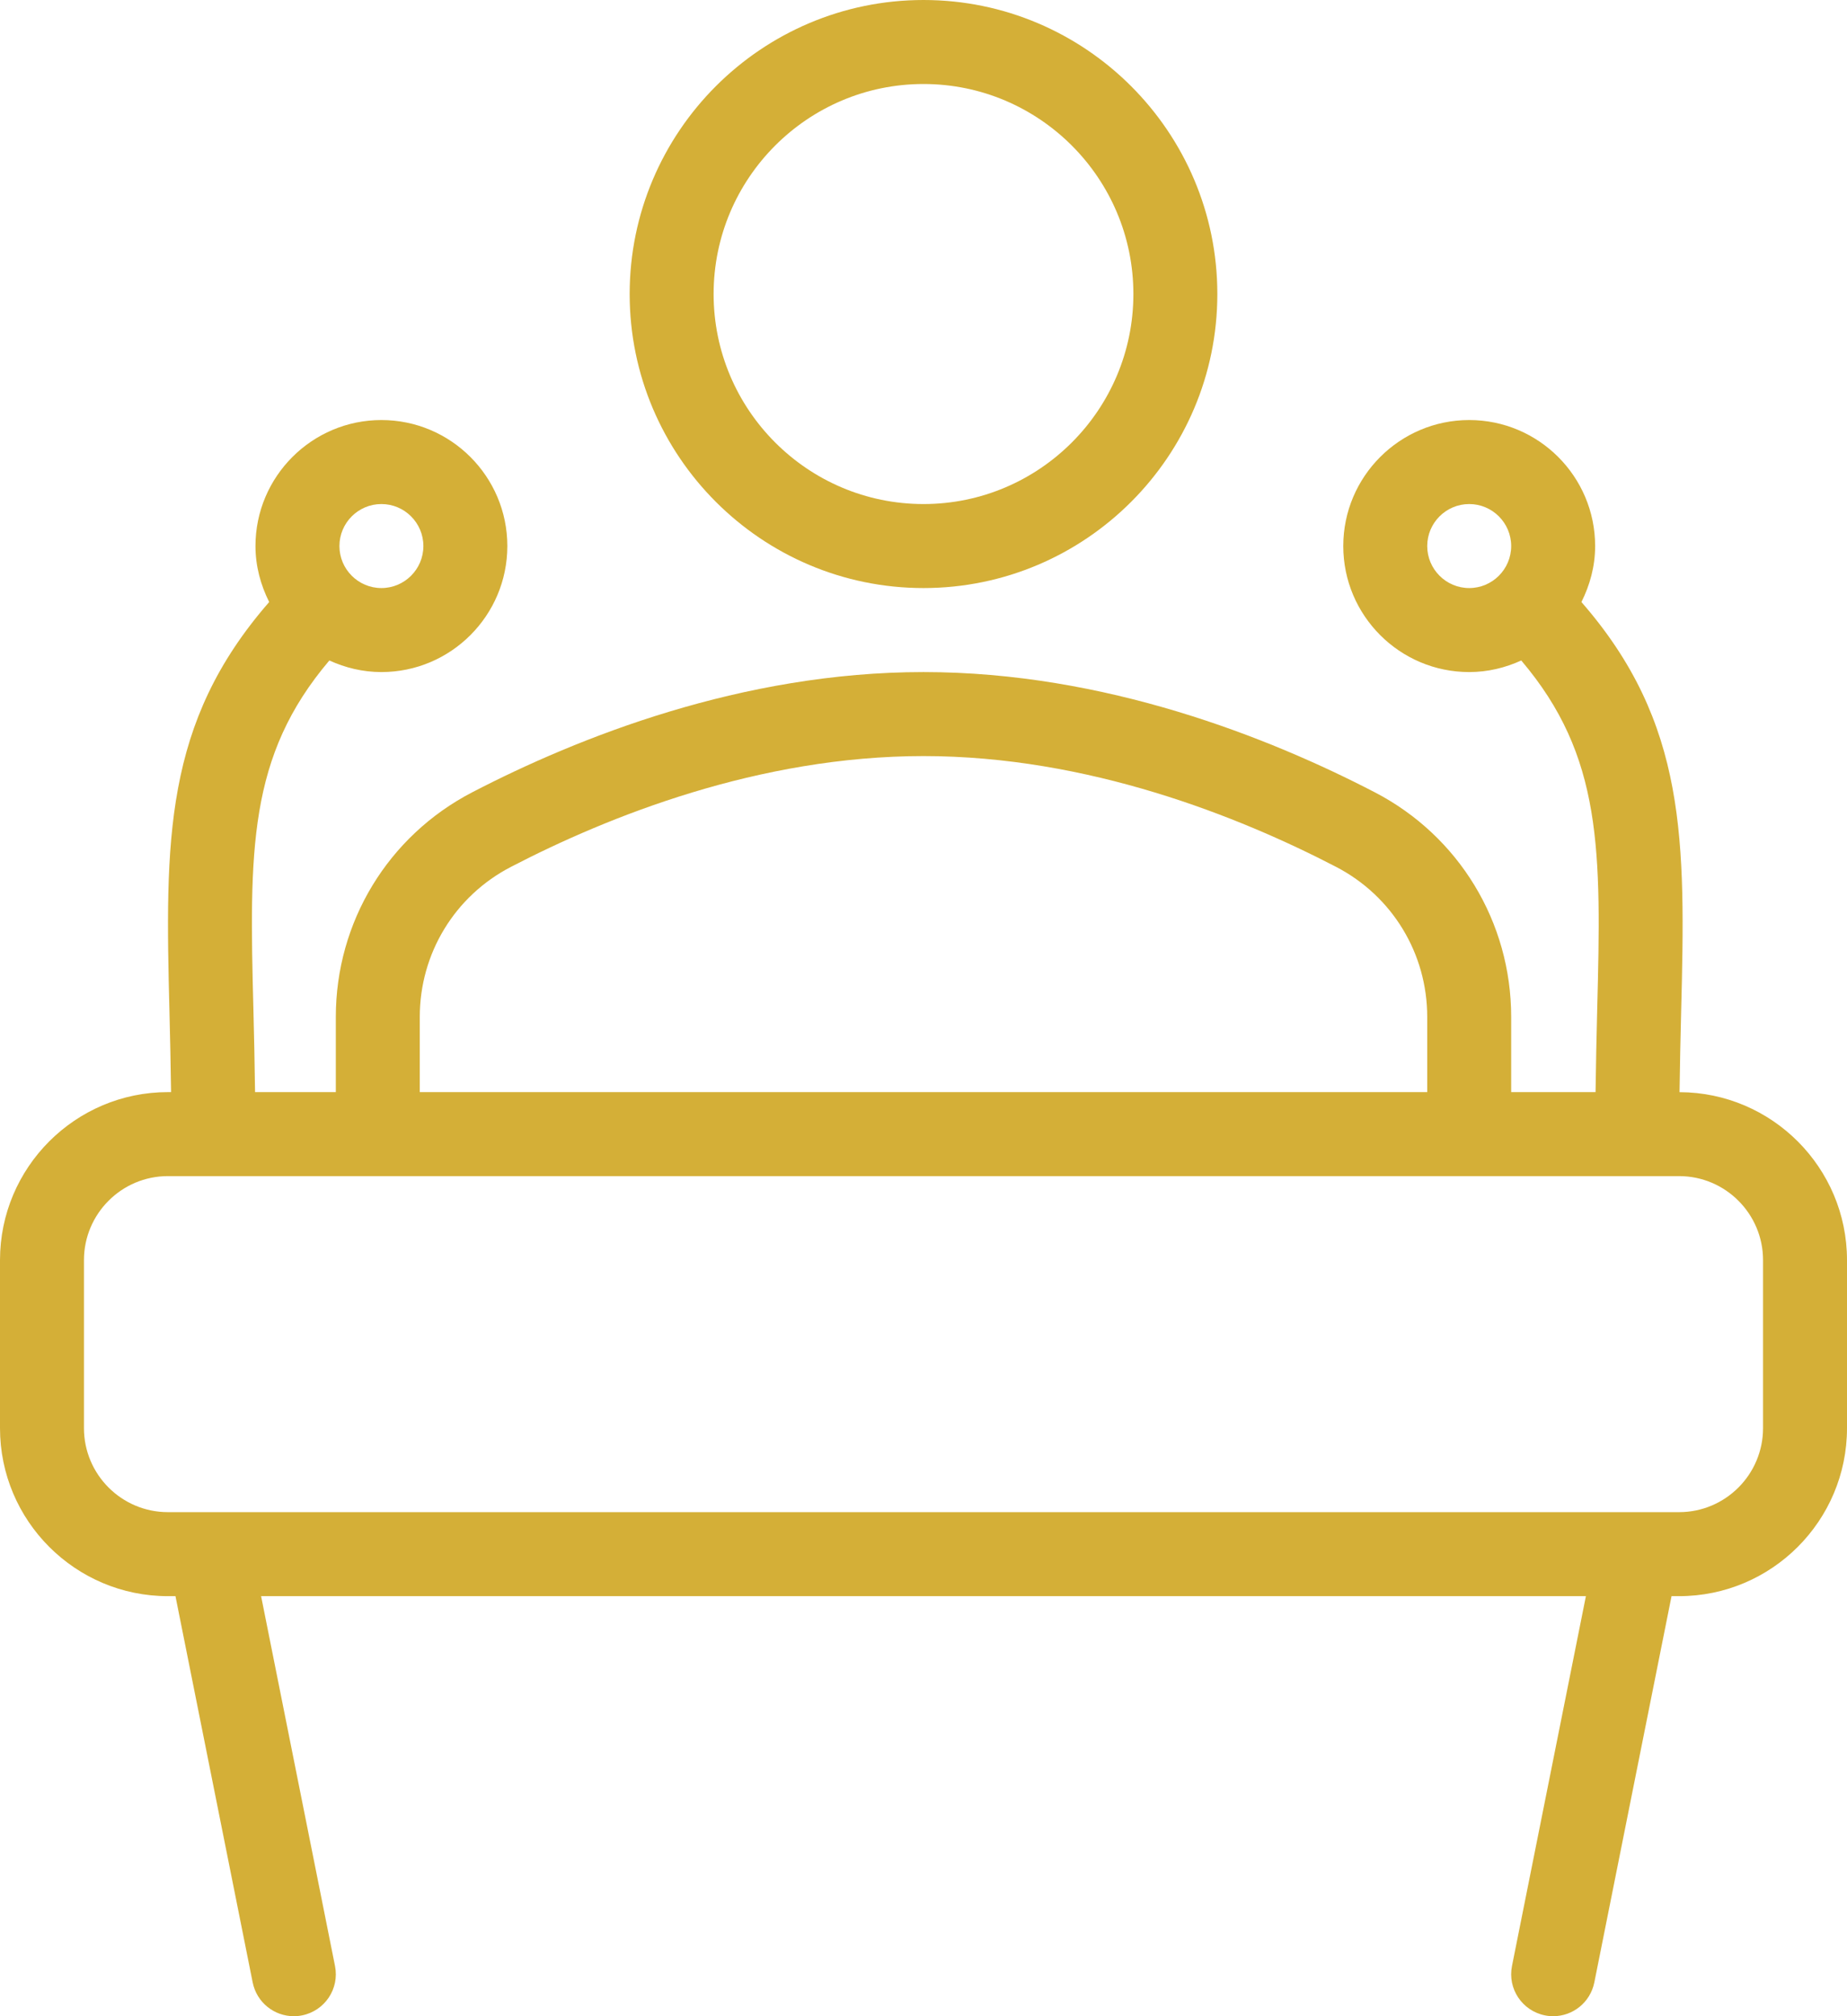
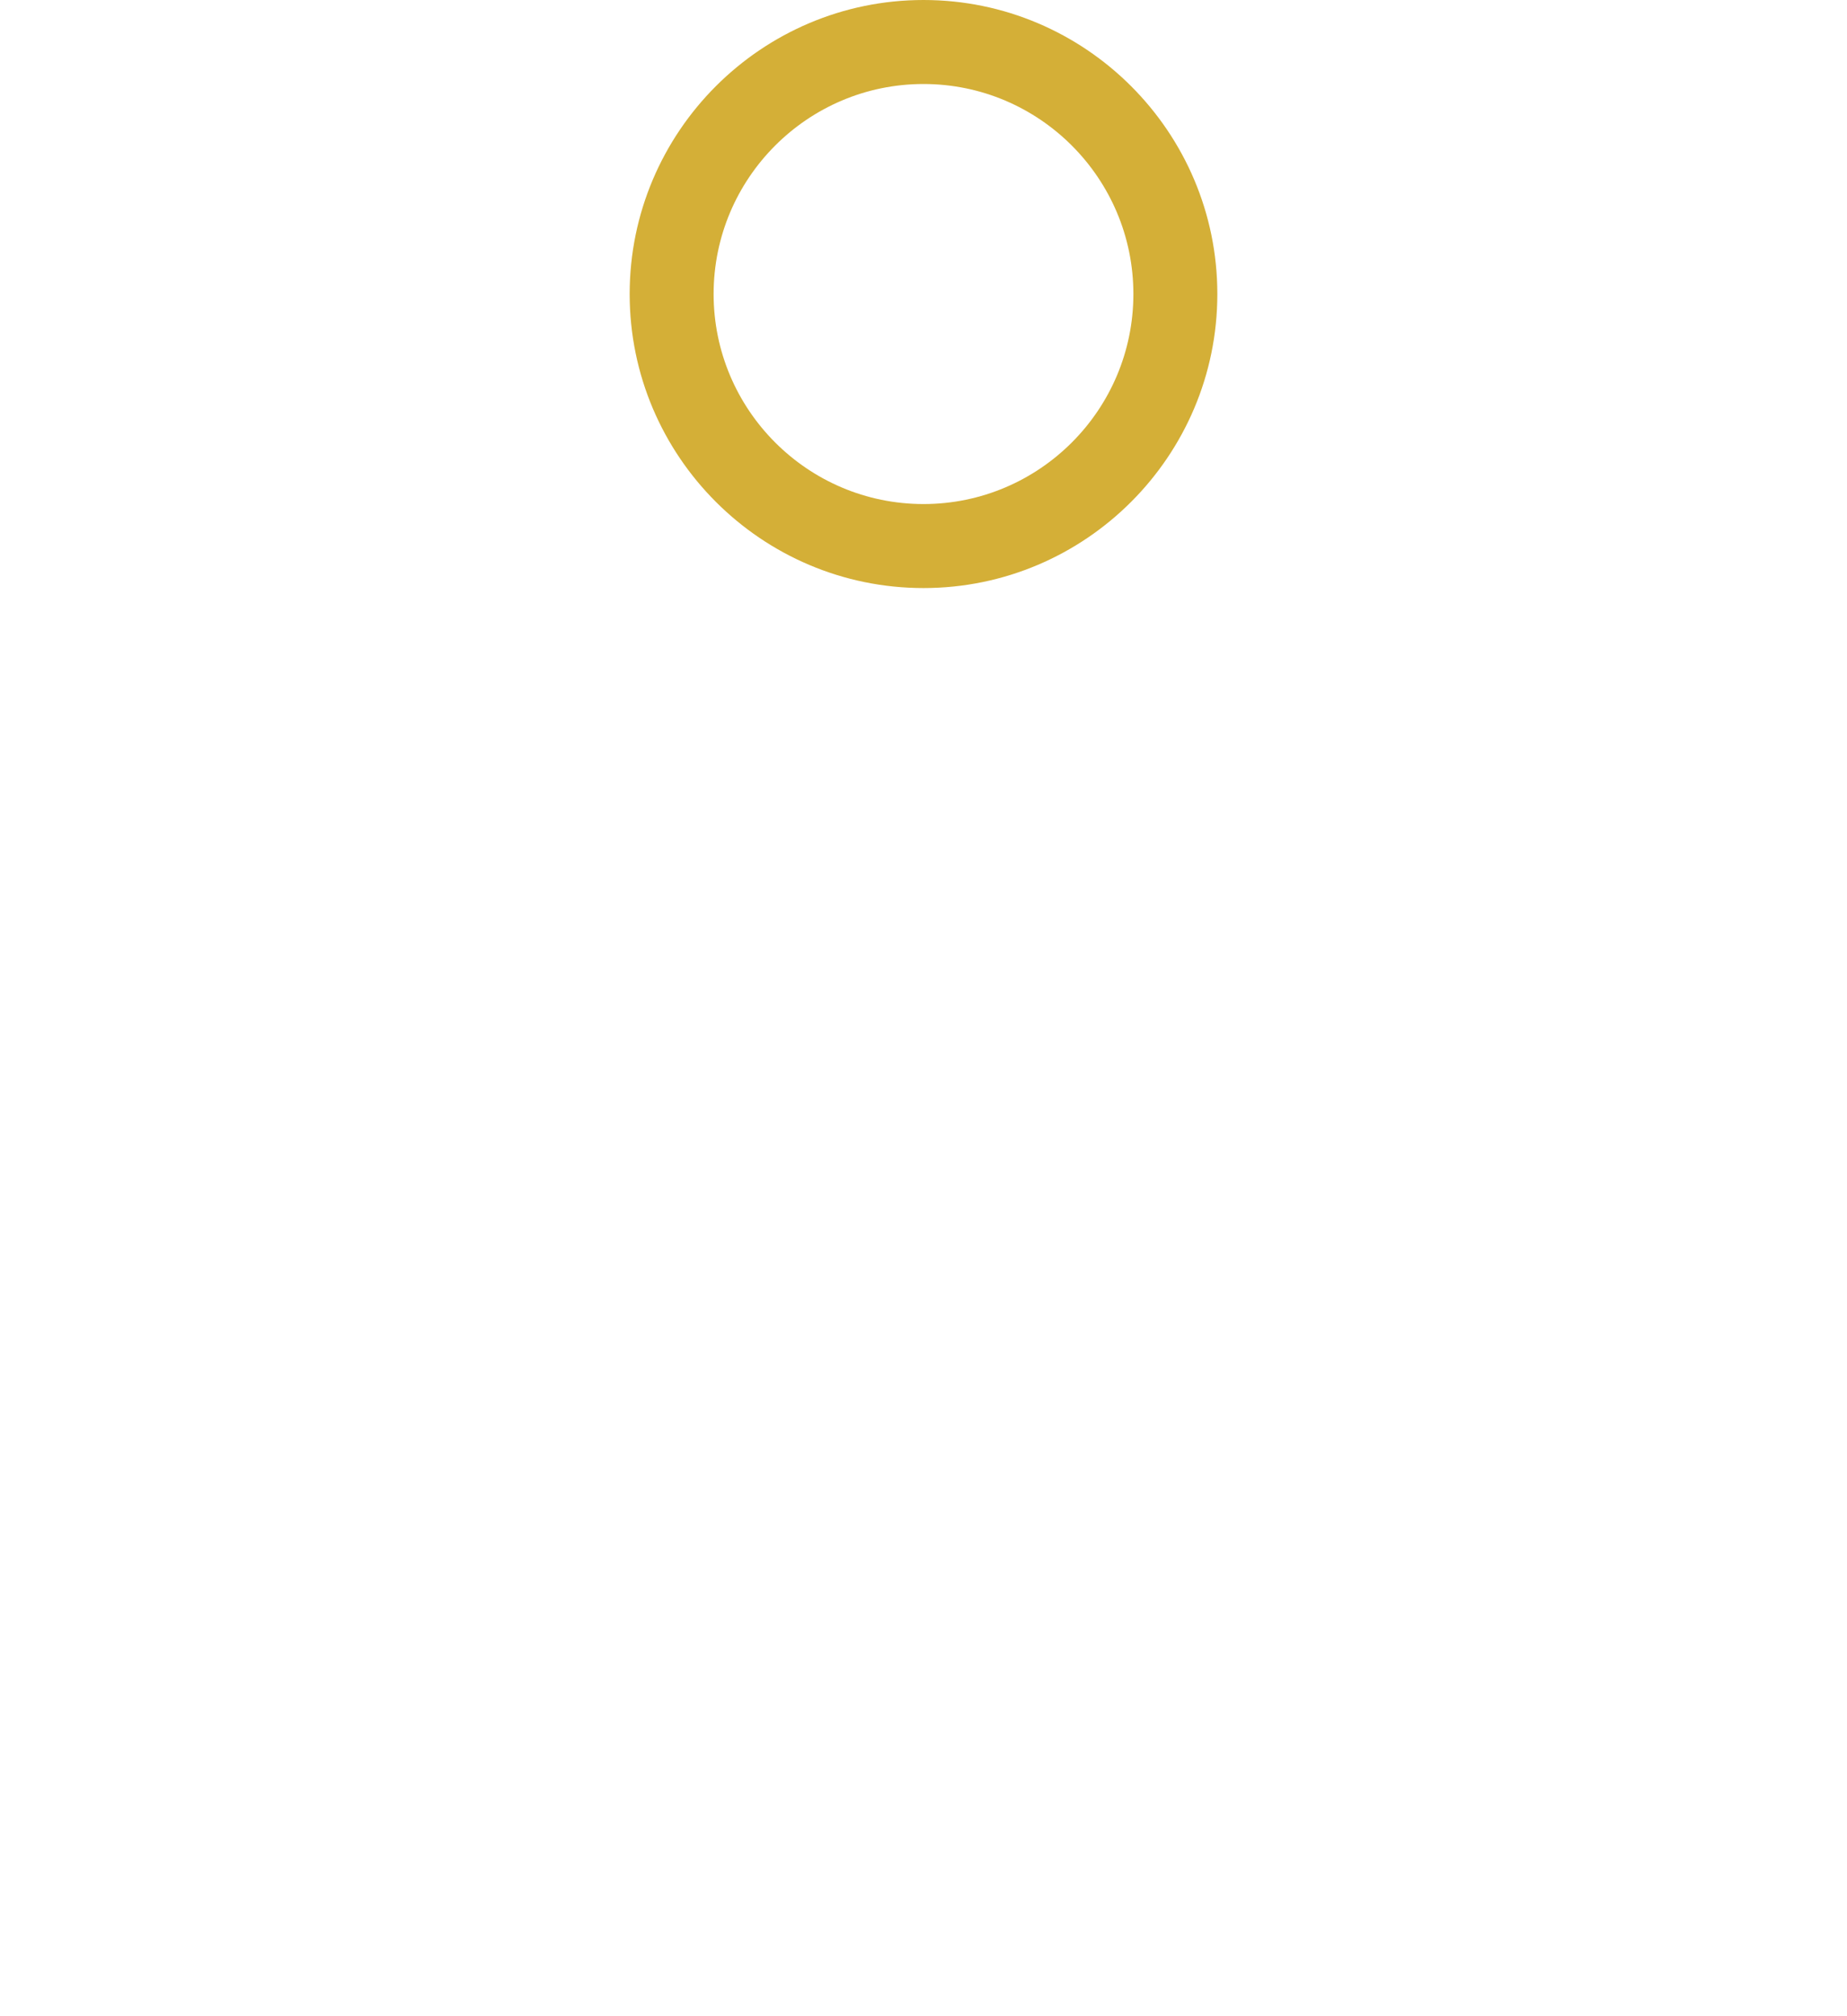
<svg xmlns="http://www.w3.org/2000/svg" width="66" height="72" viewBox="0 0 66 72" fill="none">
  <path d="M33 21C38.789 21 43.5 16.289 43.5 10.5C43.5 4.711 38.789 0 33 0C27.211 0 22.5 4.711 22.5 10.5C22.5 16.289 27.211 21 33 21ZM33 3C37.137 3 40.5 6.365 40.5 10.5C40.5 14.635 37.137 18 33 18C28.863 18 25.5 14.635 25.5 10.5C25.5 6.365 28.863 3 33 3Z" fill="#D4AF37" />
-   <path d="M60.016 39.002C60.03 38.005 60.05 37.043 60.073 36.151C60.229 30.02 60.287 25.826 56.51 21.499C56.813 20.894 57 20.221 57 19.5C57 17.018 54.982 15 52.5 15C50.019 15 48 17.018 48 19.5C48 21.982 50.019 24 52.5 24C53.165 24 53.791 23.846 54.36 23.586C57.269 27.012 57.221 30.365 57.073 36.073C57.05 36.988 57.029 37.976 57.015 39H54V36.315C54 32.925 52.131 29.852 49.125 28.293C45.349 26.335 39.486 24 33 24C26.514 24 20.651 26.335 16.875 28.293C13.869 29.852 12 32.925 12 36.315V39H9.114C9.1 37.976 9.08 36.988 9.056 36.073C8.908 30.365 8.86 27.012 11.769 23.586C12.338 23.846 12.964 24 13.629 24C16.11 24 18.129 21.982 18.129 19.5C18.129 17.018 16.11 15 13.629 15C11.148 15 9.129 17.018 9.129 19.5C9.129 20.221 9.316 20.894 9.619 21.499C5.842 25.826 5.9 30.02 6.056 36.151C6.079 37.042 6.099 38.004 6.113 39H6C2.692 39 0 41.691 0 45V51C0 54.309 2.692 57 6 57H6.27L9.029 70.794C9.173 71.508 9.797 72 10.497 72C10.597 72 10.696 71.991 10.793 71.971C11.607 71.808 12.135 71.019 11.971 70.206L9.33 57H56.67L54.029 70.206C53.865 71.019 54.393 71.808 55.207 71.971C55.304 71.991 55.403 72 55.503 72C56.203 72 56.827 71.508 56.971 70.794L59.73 57H60C63.308 57 66 54.309 66 51V45C66 41.696 63.316 39.011 60.016 39.002ZM52.5 21C51.674 21 51 20.328 51 19.5C51 18.672 51.674 18 52.5 18C53.326 18 54 18.672 54 19.5C54 20.328 53.326 21 52.5 21ZM13.629 18C14.455 18 15.129 18.672 15.129 19.5C15.129 20.328 14.455 21 13.629 21C12.803 21 12.129 20.328 12.129 19.5C12.129 18.672 12.803 18 13.629 18ZM15 36.315C15 34.05 16.248 31.998 18.258 30.957C21.735 29.152 27.12 27 33 27C38.88 27 44.265 29.152 47.742 30.956C49.752 31.998 51 34.05 51 36.315V39H15V36.315ZM63 51C63 52.654 61.655 54 60 54H6C4.345 54 3 52.654 3 51V45C3 43.346 4.345 42 6 42H60C61.655 42 63 43.346 63 45V51Z" fill="#D4AF37" />
</svg>